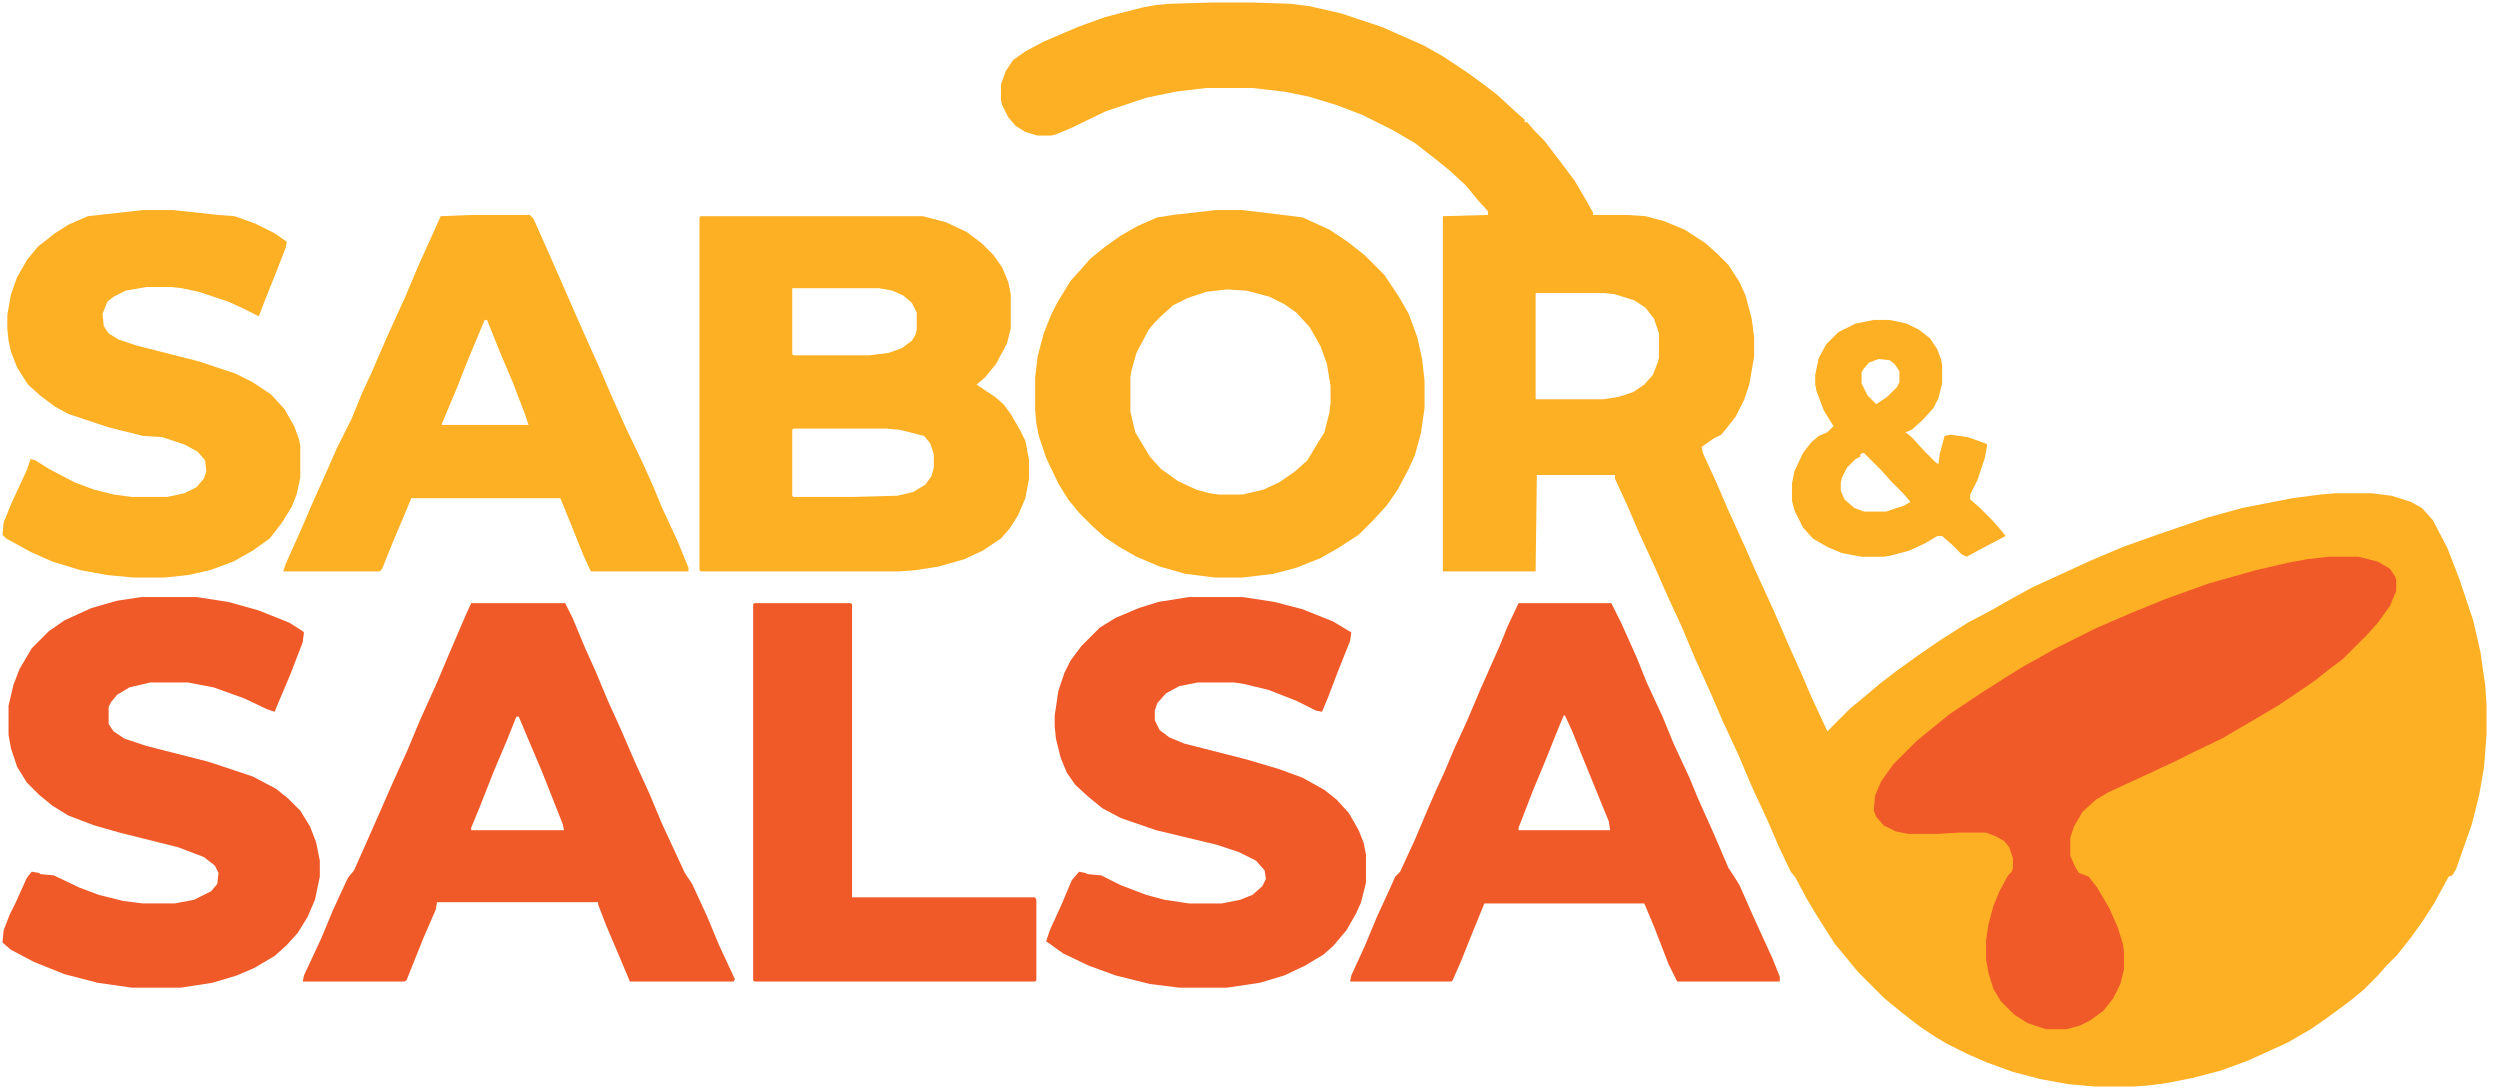
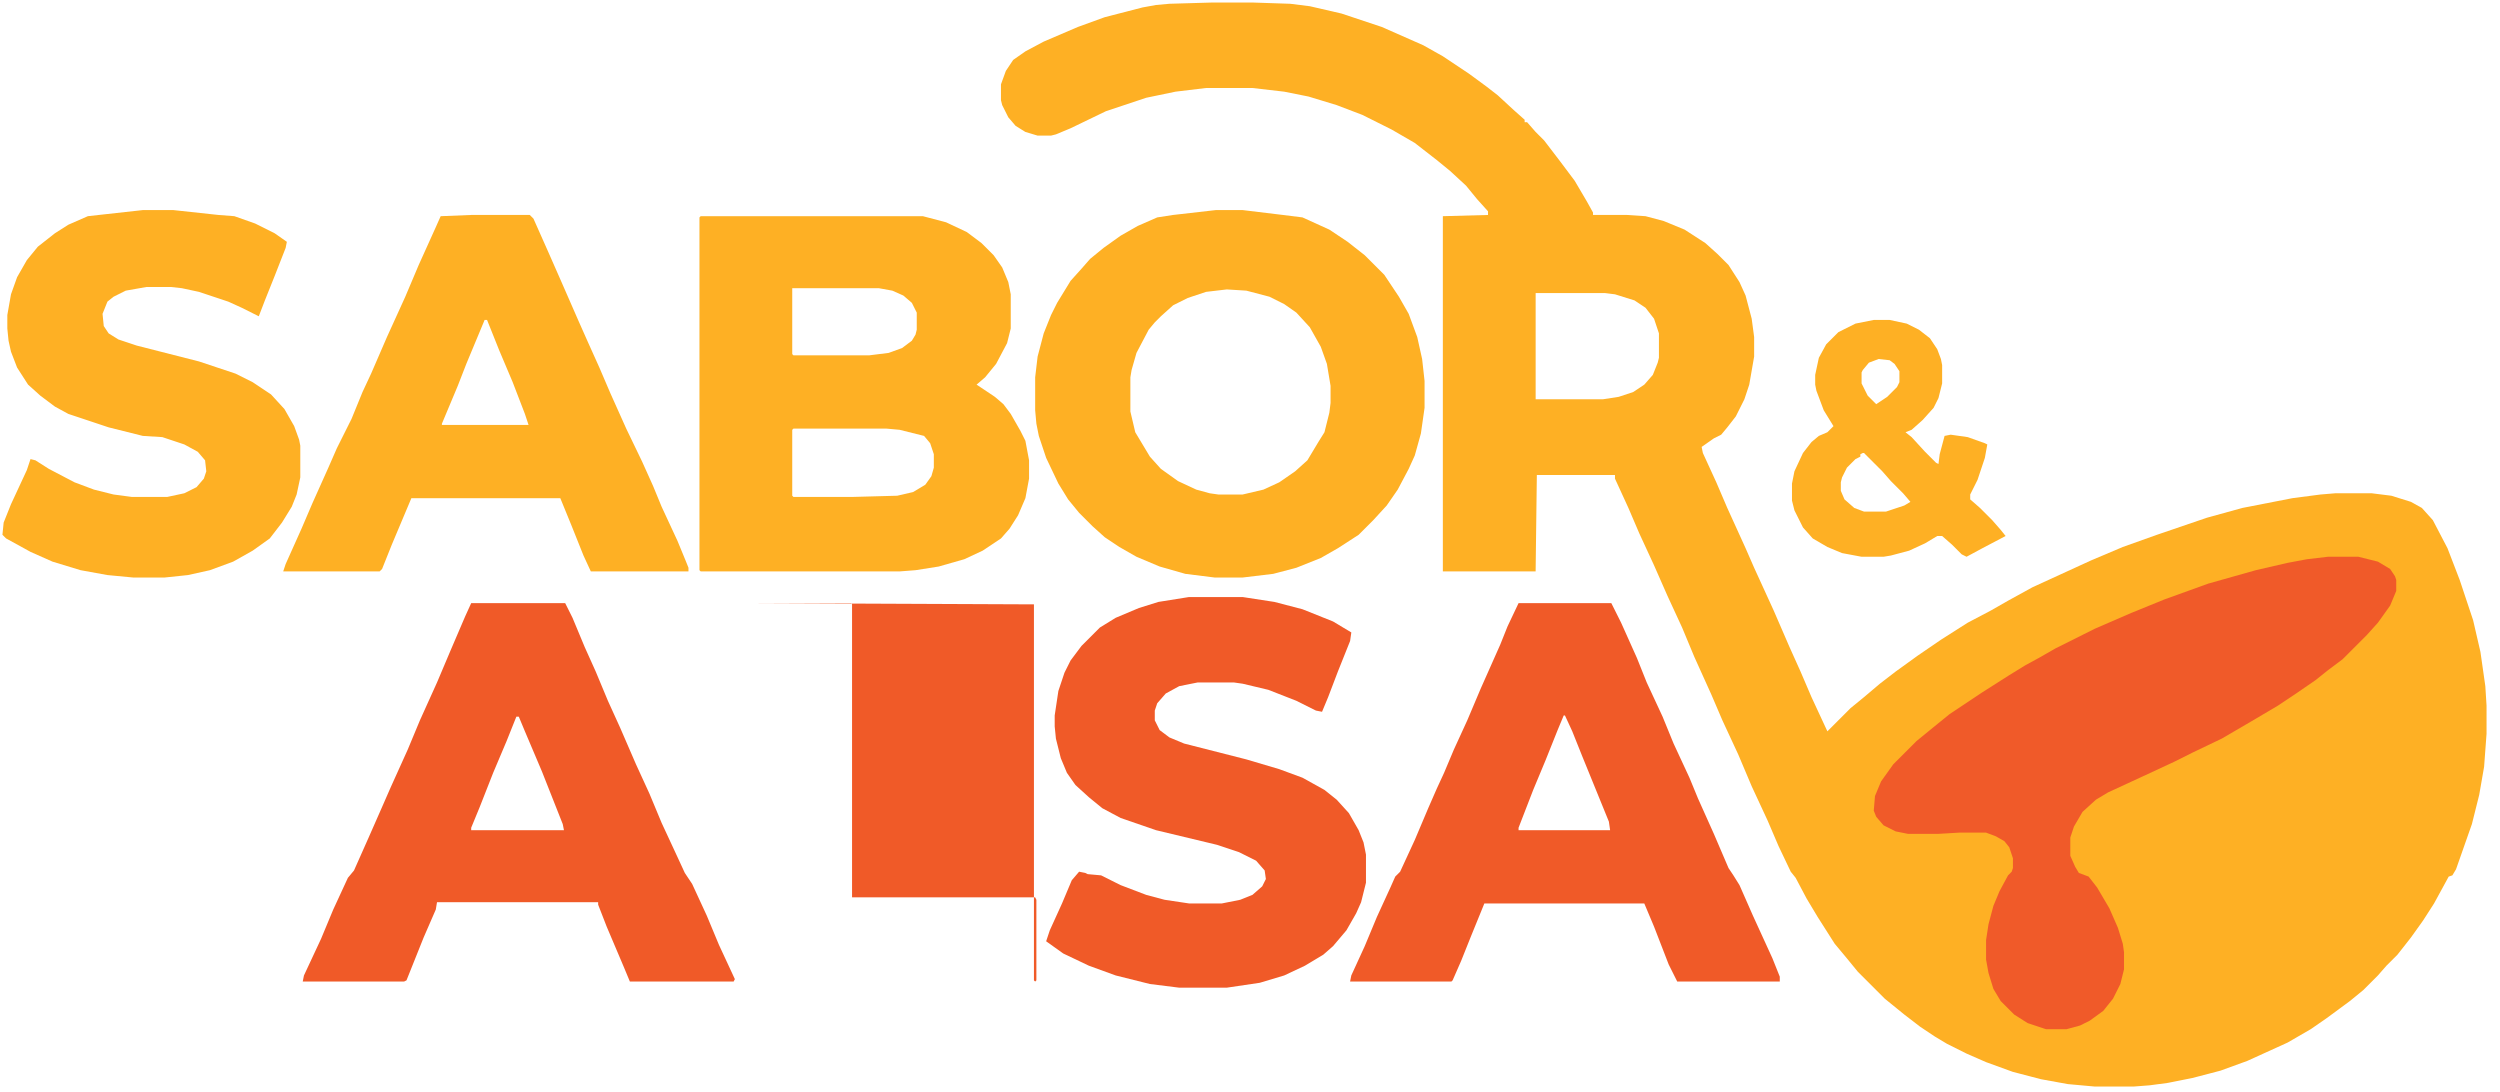
<svg xmlns="http://www.w3.org/2000/svg" version="1.1" viewBox="0 0 2048 894" width="568" height="248">
  <path transform="translate(992,2)" d="m0 0h35l30 1 16 2 26 6 33 11 34 15 16 9 21 14 15 11 9 7 13 12 9 8v2h2l7 8 7 7 13 17 12 16 10 17 5 9v2h28l15 1 15 4 17 7 17 11 10 9 9 9 9 14 5 11 5 19 2 15v16l-4 23-4 12-7 14-7 9-5 6-6 3-10 7 1 5 11 24 9 21 15 33 7 16 16 35 13 30 9 20 9 21 13 28 19-19 11-9 13-11 13-10 18-13 19-13 22-14 19-10 14-8 20-11 48-22 26-11 28-10 41-14 29-8 41-8 23-3 12-1h30l16 2 16 5 9 5 9 10 12 23 10 26 11 33 6 26 4 28 1 16v23l-2 27-4 23-6 24-13 37-3 5-3 1-12 22-9 14-10 14-11 14-9 9-7 8-12 12-11 9-19 14-13 9-19 11-33 15-22 8-23 6-20 4-15 2-13 1h-32l-22-2-22-4-23-6-22-8-16-7-16-8-10-6-12-8-13-10-16-13-22-22-9-11-10-12-14-22-9-15-9-17-4-5-10-21-9-21-13-28-11-26-13-28-9-21-14-31-10-24-12-26-11-25-12-26-9-21-11-24v-3h-64l-1 79h-76v-291l37-1v-3l-9-10-9-11-13-12-11-9-18-14-19-11-24-12-21-8-23-7-20-4-26-3h-38l-25 3-24 5-33 11-29 14-12 5-4 1h-11l-10-3-8-5-6-7-5-10-1-4v-13l4-11 6-9 10-7 15-8 28-12 22-8 31-8 11-2 11-1zm266 238v87h55l13-2 12-4 9-6 7-8 4-10 1-4v-20l-4-12-7-9-9-6-16-5-8-1z" fill="#FEB024" />
  <path transform="translate(574,177)" d="m0 0h182l19 5 17 8 12 9 10 10 7 10 5 12 2 10v28l-3 12-9 17-9 11-7 6 15 10 7 6 6 8 8 14 4 8 3 16v15l-3 16-6 14-7 11-7 8-15 10-15 7-21 6-19 3-13 1h-163l-1-1v-289zm75 59v54l1 1h62l16-2 11-4 8-6 3-5 1-4v-14l-4-8-7-6-9-4-11-2zm1 115-1 1v54l1 1h48l37-1 13-3 10-6 5-7 2-7v-11l-3-9-5-6-20-5-11-1z" fill="#FEB024" />
  <path transform="translate(1907,456)" d="m0 0h25l16 4 10 6 4 6 1 3v9l-5 12-10 14-9 10-20 20-12 9-10 8-16 11-15 10-22 13-24 14-23 11-16 8-28 13-26 12-10 6-11 10-7 12-3 9v15l4 9 3 5 8 3 7 9 10 17 7 16 4 13 1 7v14l-3 12-6 12-8 10-11 8-8 4-11 3h-17l-15-5-11-7-11-11-6-10-4-13-2-11v-16l2-13 4-15 5-12 7-13 3-3 1-3v-8l-3-9-4-5-7-4-8-3h-22l-17 1h-25l-10-2-10-5-6-7-2-5 1-12 5-12 10-14 19-19 11-9 16-13 27-18 22-14 13-8 11-6 14-8 32-16 30-13 27-11 36-13 39-11 26-6 16-3z" fill="#F05A29" />
  <path transform="translate(996,172)" d="m0 0h22l33 4 16 2 22 10 15 10 14 11 16 16 12 18 8 14 7 19 4 18 2 18v22l-3 21-5 18-5 11-9 17-9 13-11 12-12 12-17 11-14 8-20 8-19 5-25 3h-23l-24-3-21-6-19-8-14-8-12-8-10-9-11-11-9-11-8-13-10-21-6-18-2-10-1-11v-27l2-17 5-19 6-15 5-10 11-18 9-10 7-8 11-9 14-10 14-8 16-7 13-2zm9 65-17 2-15 5-12 6-10 9-5 5-5 6-10 19-4 14-1 6v28l4 17 12 20 9 10 14 10 15 7 11 3 7 1h20l17-4 13-6 13-9 10-9 9-15 5-8 4-16 1-8v-14l-3-18-5-14-9-16-11-12-10-7-12-6-19-5z" fill="#FEB024" />
  <path transform="translate(386,494)" d="m0 0h77l6 12 10 24 9 20 10 24 10 22 13 30 11 24 10 24 13 28 6 13 6 9 12 26 10 24 13 28-1 2h-85l-5-12-14-33-7-18v-2h-132l-1 6-10 23-14 35-2 1h-83l1-5 14-30 10-24 12-26 5-6 12-27 11-25 7-16 14-31 10-24 14-31 11-26 12-28zm37 93-8 20-11 26-11 28-7 17v2h76l-1-5-17-43-14-33-5-12z" fill="#F05A28" />
  <path transform="translate(1244,494)" d="m0 0h76l8 16 13 29 8 20 13 28 9 22 13 28 7 17 13 29 12 28 4 6 5 8 11 25 16 35 6 15v4h-84l-7-14-12-31-8-19h-131l-11 27-8 20-7 16-1 1h-83l1-5 11-24 10-24 11-24 4-9 4-4 12-26 11-26 7-16 6-13 8-19 11-24 11-26 16-36 6-15zm37 92-5 12-10 25-10 24-12 31v2h75l-1-7-22-54-8-20-6-13z" fill="#F05A28" />
  <path transform="translate(974,489)" d="m0 0h44l26 4 23 6 25 10 15 9-1 7-10 25-8 21-5 12-5-1-16-8-23-9-21-5-7-1h-30l-15 3-11 6-7 8-2 6v8l4 8 8 6 12 5 51 13 27 8 19 7 18 10 10 8 10 11 8 14 4 10 2 10v23l-4 16-4 9-8 14-11 13-8 7-15 9-17 8-20 6-27 4h-39l-24-3-28-7-22-8-21-10-14-10 3-9 10-22 8-19 6-7 5 1 2 1 11 1 16 8 21 8 15 4 20 3h27l15-3 10-4 8-7 3-6-1-7-7-8-14-7-18-6-50-12-29-10-15-8-11-9-11-10-7-10-5-12-4-16-1-10v-9l3-20 5-15 5-10 9-12 15-15 13-8 19-8 16-5z" fill="#F05A28" />
-   <path transform="translate(116,489)" d="m0 0h45l26 4 25 7 25 10 11 7 1 1-1 8-10 26-11 26-2 5-6-2-19-9-25-9-21-4h-31l-17 4-10 6-5 6-2 4v14l4 6 9 6 18 6 51 13 36 12 19 10 10 8 10 10 8 13 5 13 3 15v13l-4 19-6 14-8 13-9 10-10 9-17 10-14 6-20 6-26 4h-40l-28-4-27-7-25-10-19-10-7-6 1-10 5-13 5-10 9-20 4-5 6 1 1 1 11 1 21 10 16 6 20 5 16 2h26l16-3 14-7 5-6 1-9-3-6-9-7-21-8-48-12-21-6-21-8-13-8-11-9-10-10-8-13-5-15-2-11v-24l4-17 5-13 10-17 14-14 13-9 22-10 21-6z" fill="#F05A28" />
  <path transform="translate(386,176)" d="m0 0h48l3 3 12 27 11 25 14 32 8 18 9 20 9 21 13 29 13 27 9 20 7 17 13 28 7 17 2 5v3h-80l-6-13-10-25-9-22h-122l-16 38-8 20-2 2h-79l2-6 13-29 9-21 13-29 7-16 12-24 9-22 7-15 13-30 15-33 11-26 14-31 4-9zm11 86-15 36-7 18-13 31v1h71l-3-9-10-26-11-26-10-25z" fill="#FEB024" />
  <path transform="translate(117,172)" d="m0 0h25l37 4 13 1 17 6 16 8 10 7-1 5-9 23-8 20-5 13-14-7-11-5-24-8-14-3-9-1h-20l-17 3-10 5-5 4-4 10 1 10 4 6 8 5 15 5 51 13 30 10 14 7 15 10 11 12 8 14 4 11 1 5v26l-3 14-4 10-8 13-10 13-14 10-16 9-19 7-18 4-19 2h-26l-21-2-22-4-23-7-18-8-20-11-3-3 1-10 6-15 13-28 3-9 4 1 11 7 21 11 16 6 16 4 15 2h29l14-3 10-5 6-7 2-6-1-9-6-7-11-6-18-6-16-1-28-7-33-11-11-6-12-9-10-9-9-14-5-13-2-9-1-10v-11l3-17 5-14 8-14 9-11 14-11 11-7 16-7z" fill="#FEB024" />
-   <path transform="translate(618,494)" d="m0 0h79l1 1v240h150l1 2v66l-1 1h-230l-1-1v-308z" fill="#F05A28" />
+   <path transform="translate(618,494)" d="m0 0h79l1 1v240h150l1 2v66l-1 1l-1-1v-308z" fill="#F05A28" />
  <path transform="translate(1535,262)" d="m0 0h13l14 3 10 5 9 7 6 9 3 8 1 5v15l-3 12-4 8-9 10-9 8-5 2 5 4 11 12 9 9 2 1 1-8 4-15 5-1 14 2 14 5 2 1-2 11-6 18-6 12v4l8 7 10 10 7 8 4 5-19 10-13 7-4-2-8-8-8-7h-4l-10 6-13 6-15 4-6 1h-18l-16-3-12-5-12-7-8-9-7-14-2-8v-14l2-10 7-15 7-9 6-5 7-3 5-5-8-13-6-16-1-5v-8l3-14 6-11 10-10 14-7zm4 32-8 3-5 6-1 2v9l5 10 7 7 9-6 8-8 2-4v-9l-4-6-4-3zm-13 77-2 1v2l-4 2-7 7-4 8-1 4v7l3 7 8 7 8 3h18l15-5 5-3-6-7-10-10-7-8-15-15z" fill="#FEB024" />
</svg>